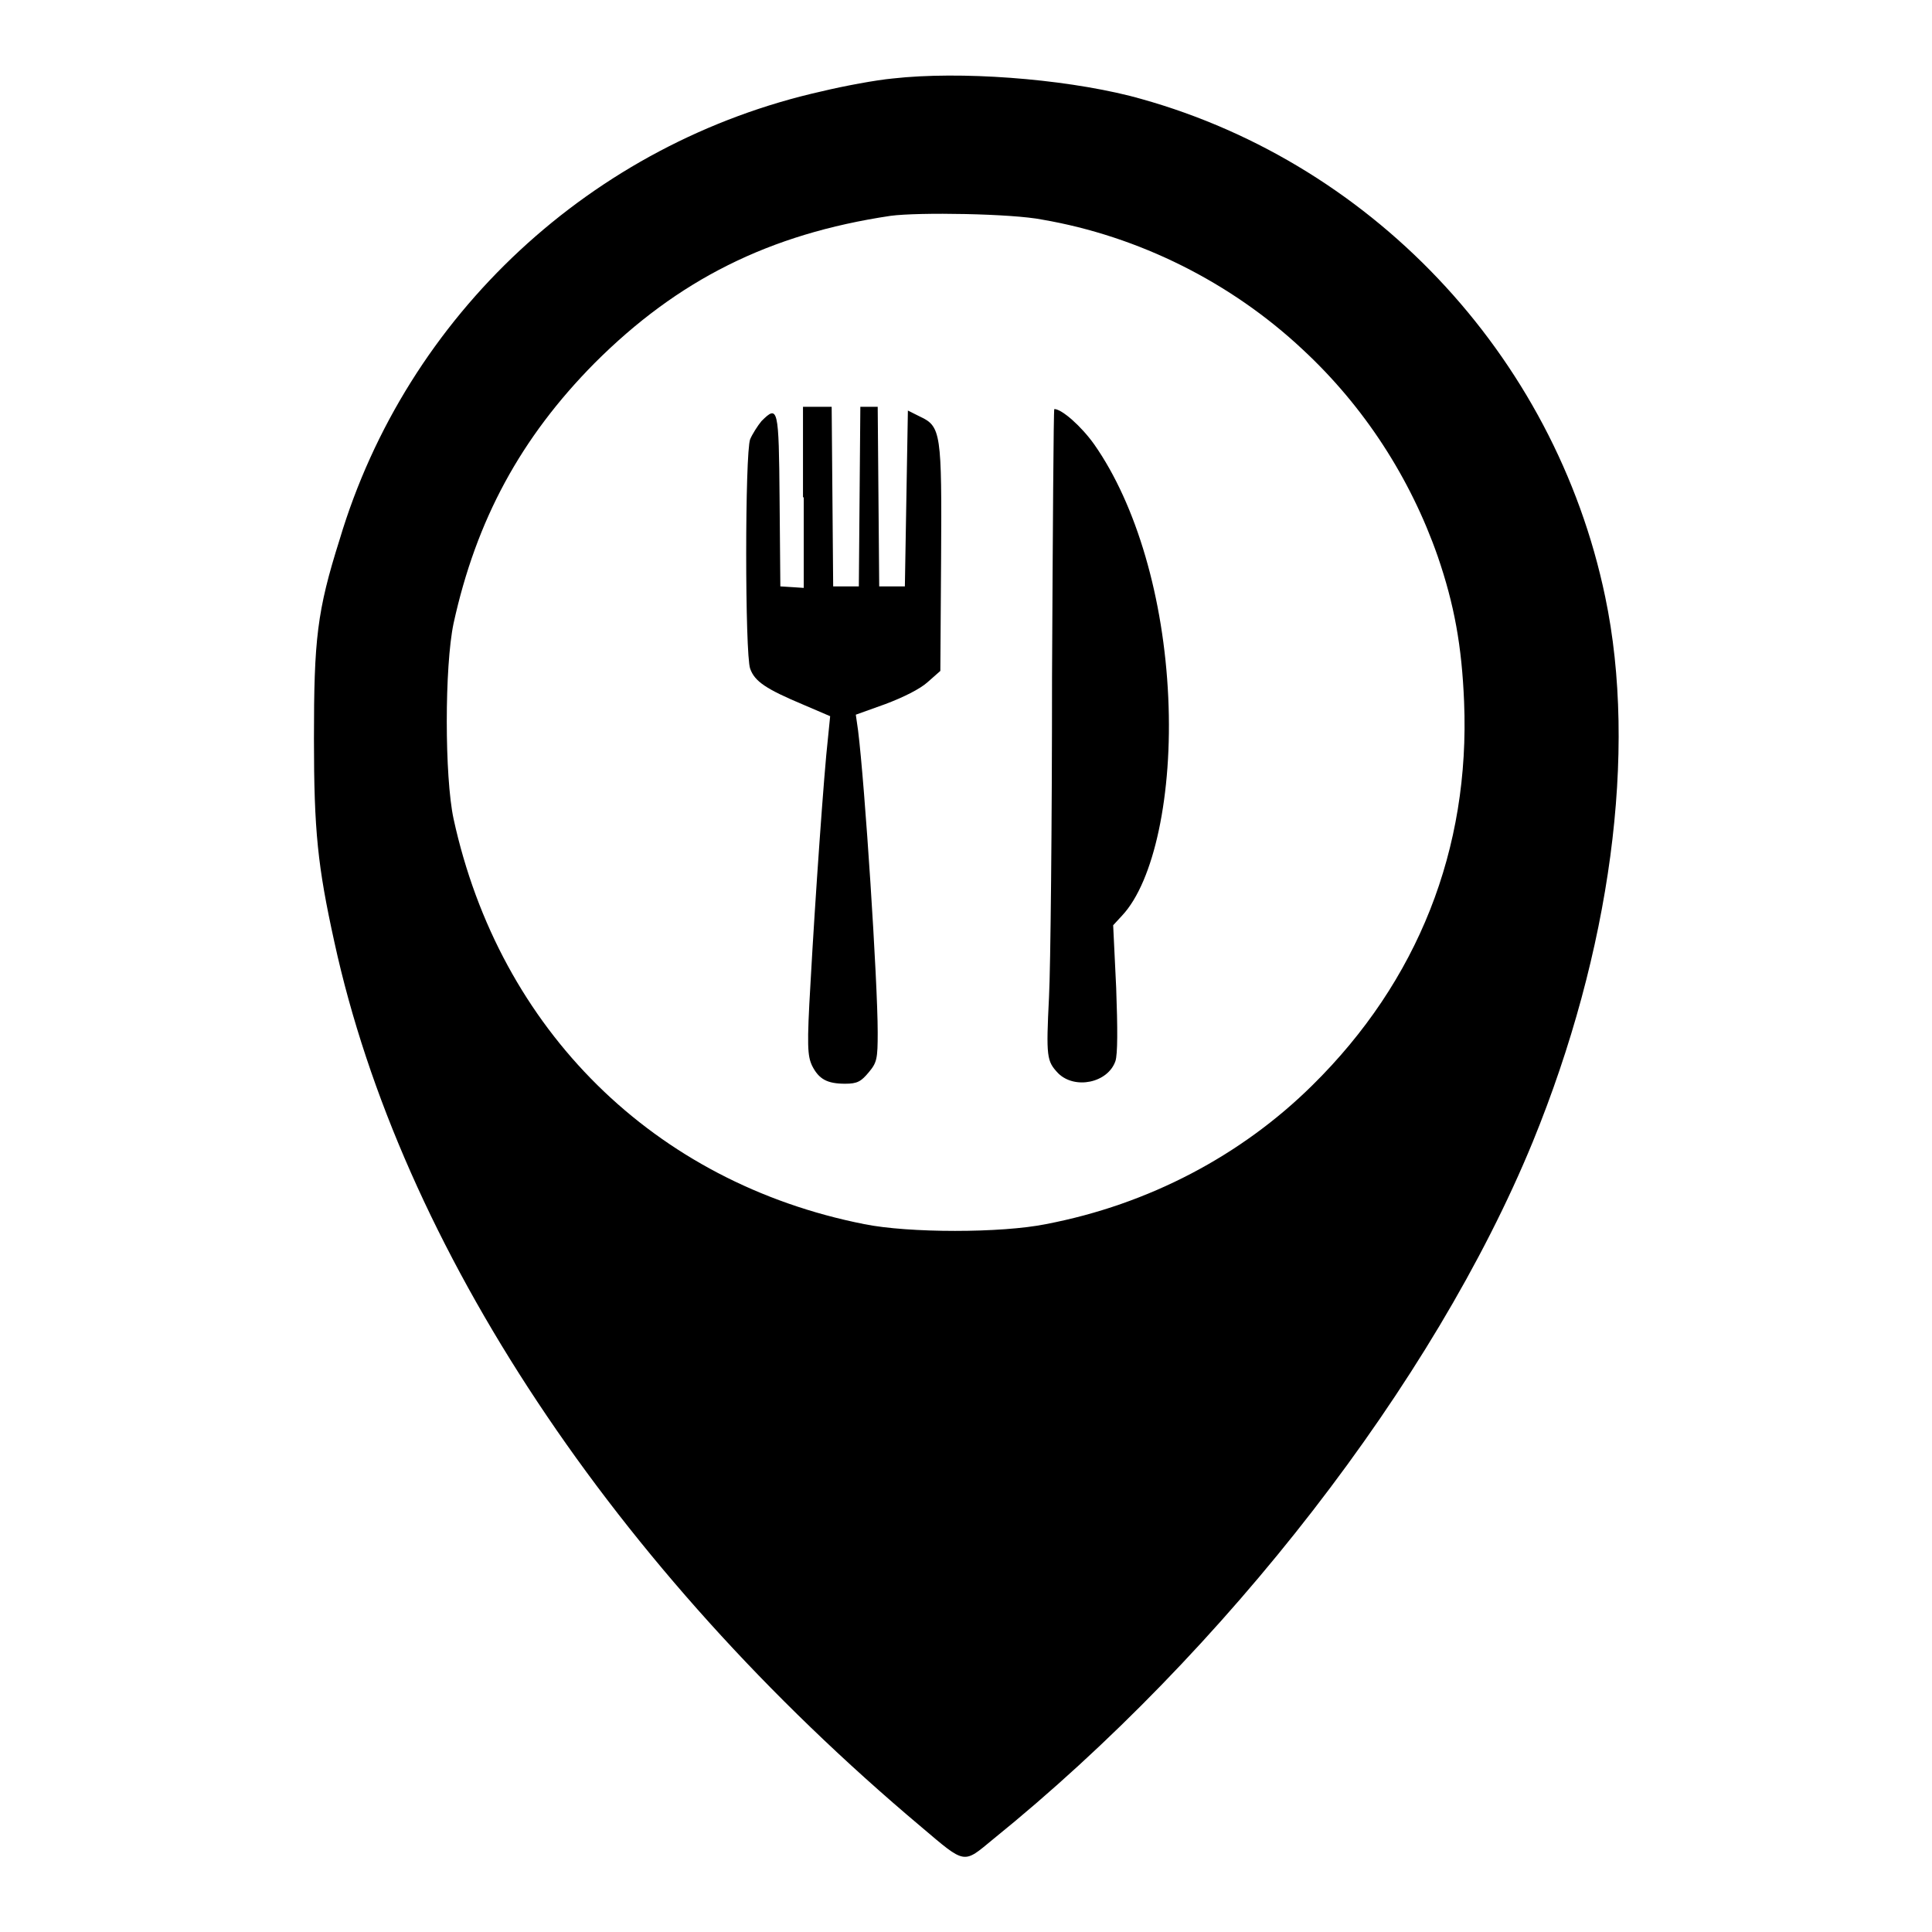
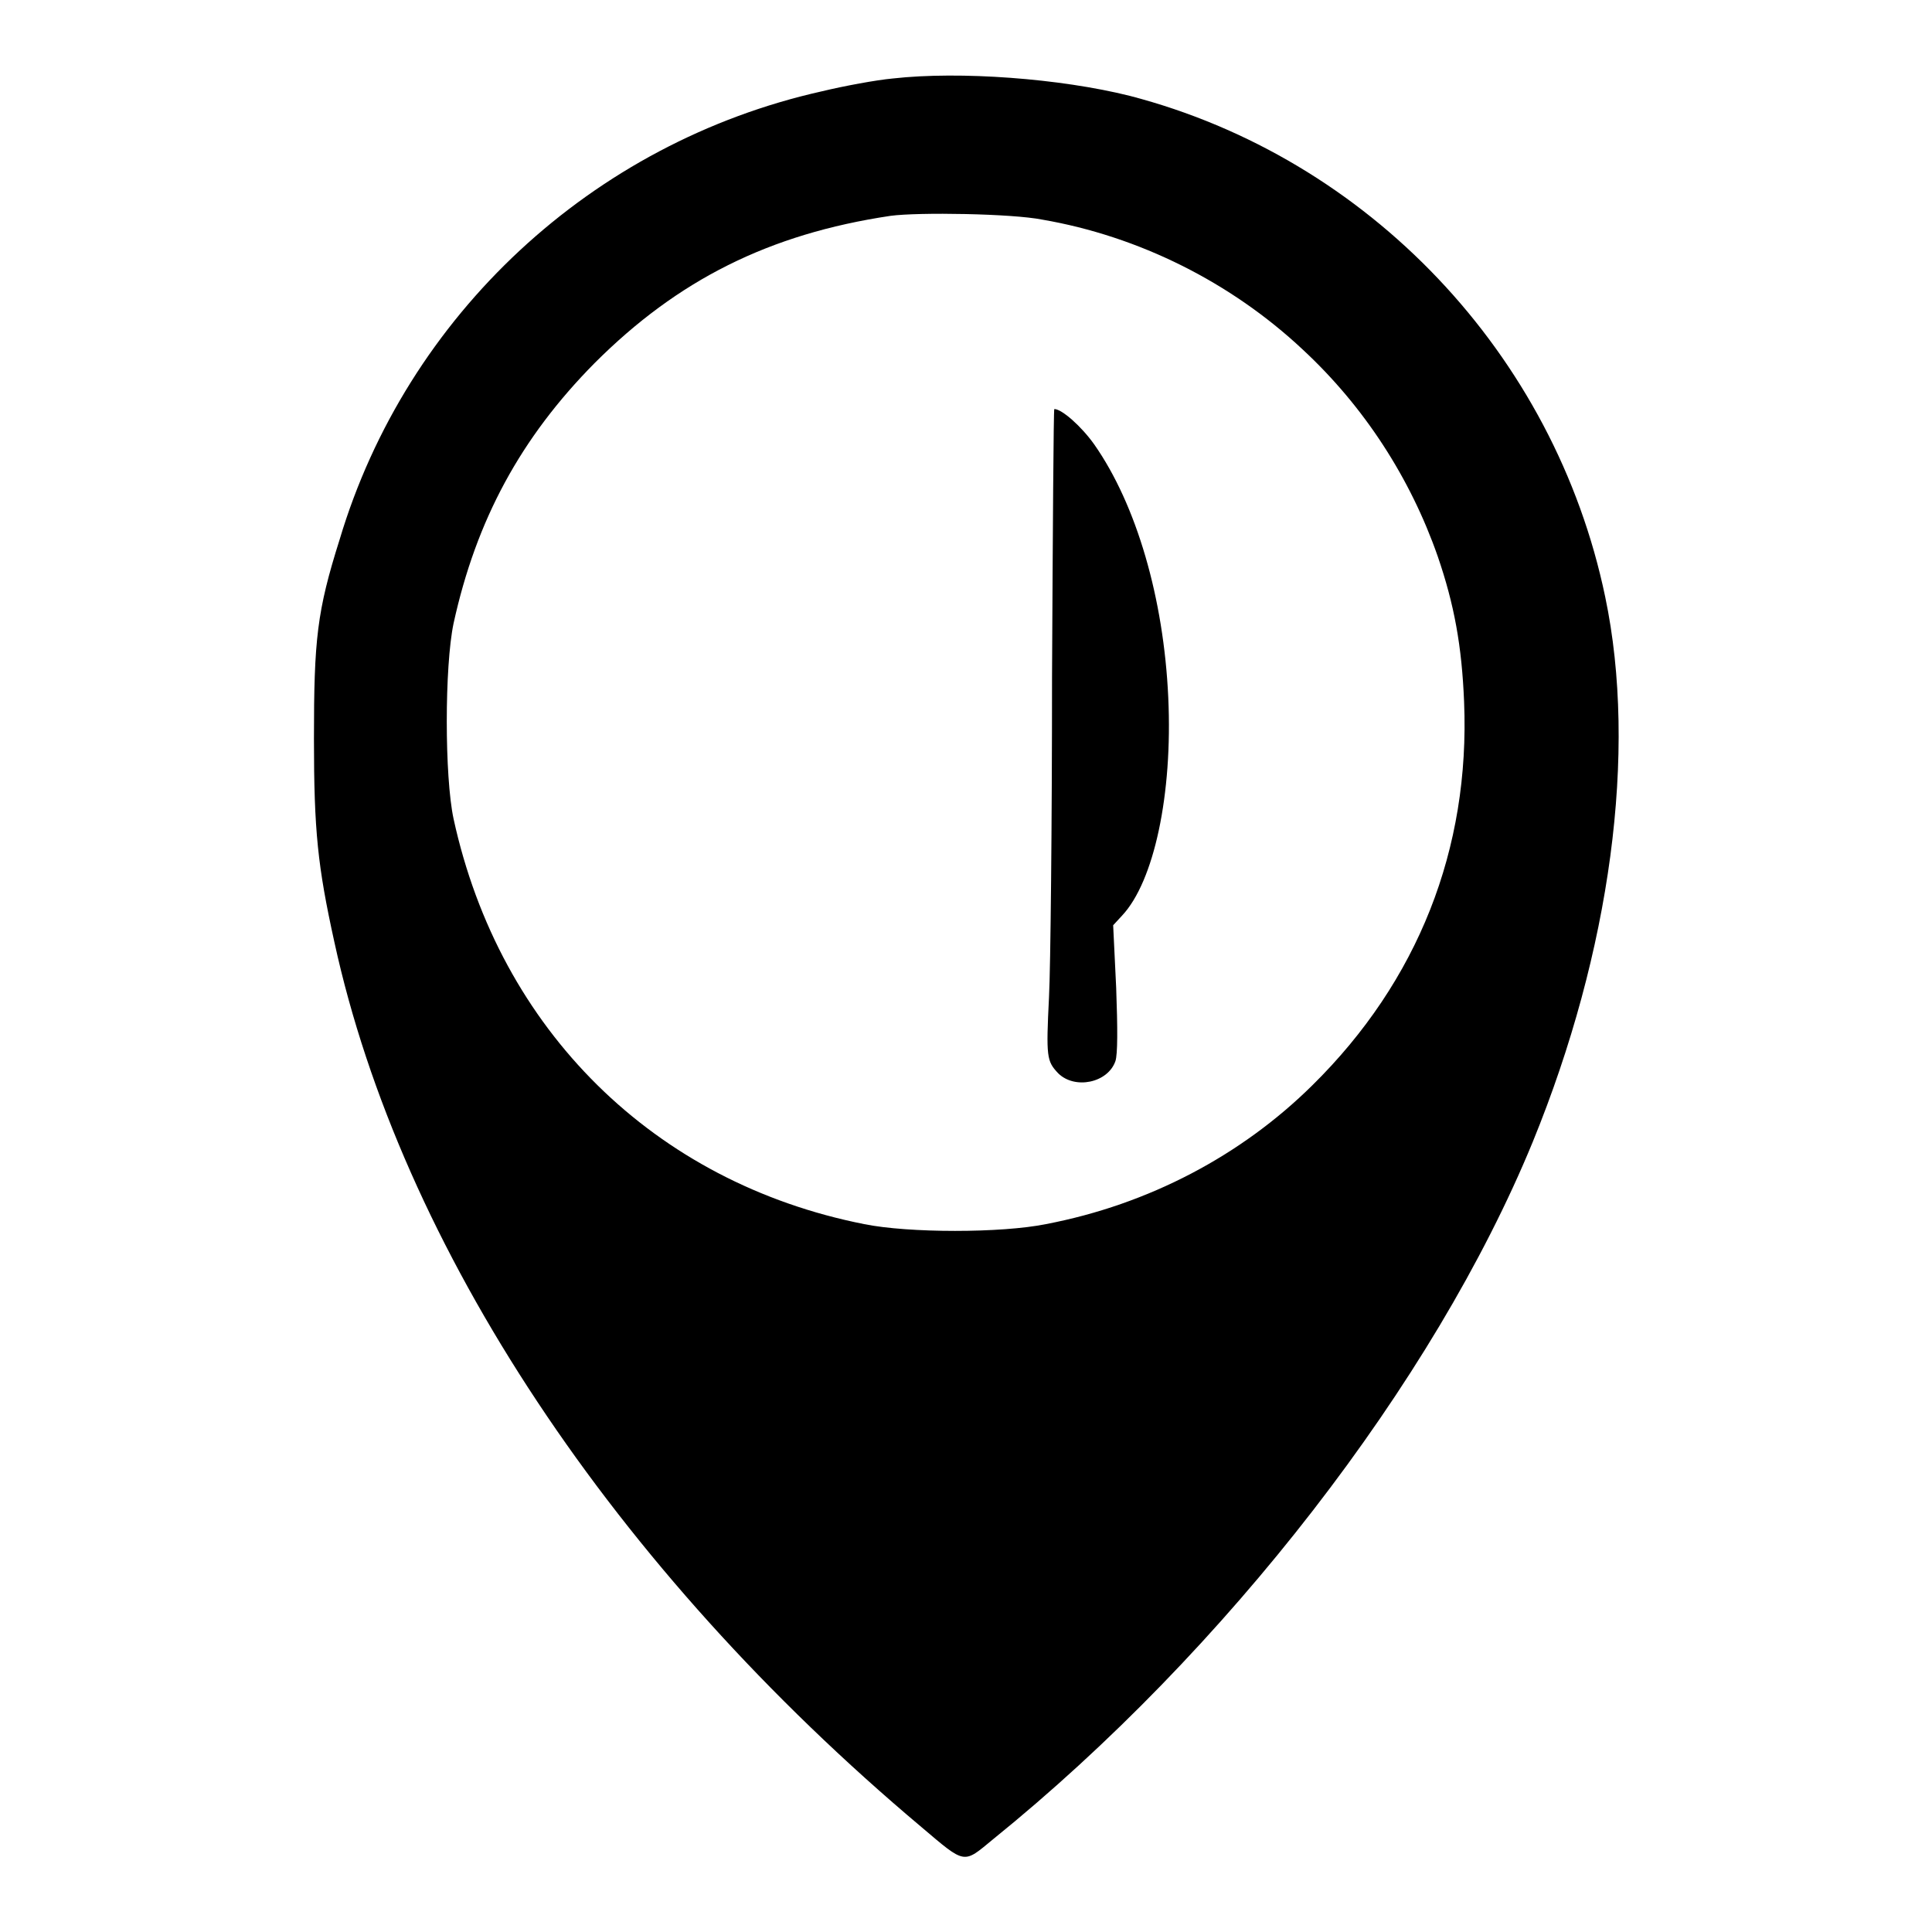
<svg xmlns="http://www.w3.org/2000/svg" version="1.1" x="0px" y="0px" viewBox="0 0 256 256" enable-background="new 0 0 256 256" xml:space="preserve">
  <g>
    <g>
      <g>
        <path fill="#000000" d="M118.3,10.4c-2.2,0.2-6.5,1-9.4,1.7c-30.4,6.8-55,29.6-63.9,59.4C42,81,41.6,84.7,41.6,97.9c0,12.2,0.5,16.9,2.7,26.9c8.8,40.4,37,83,77.8,117.3c5.9,5,5.5,4.9,9.5,1.6c30.8-24.9,58.4-60.5,71.5-92.4c10.3-25.2,13.9-51.7,9.6-72.2c-6.7-32.2-31.4-58.2-63-66.4C140.5,10.4,127.2,9.4,118.3,10.4z M138.1,29.1c12.8,2.2,25,8.3,34.5,17.2c8.2,7.6,14.3,17.1,17.9,27.4c2.2,6.4,3.2,11.9,3.5,19.3c0.8,19.5-6.1,37-20.1,50.8c-9.4,9.3-21.7,15.8-35.3,18.4c-5.9,1.2-18.2,1.2-24.1,0c-27.8-5.5-48.3-25.7-54.4-53.7c-1.2-5.6-1.2-20.2,0-25.9c3-13.7,8.9-24.6,18.7-34.5c11-11,23.1-17.1,39.2-19.5C121.7,28.1,134.1,28.3,138.1,29.1z" />
-         <path fill="#000000" d="M106.5,65.9v12l-1.5-0.1l-1.6-0.1l-0.1-11.5c-0.1-12.2-0.2-12.6-2.4-10.4c-0.5,0.6-1.2,1.7-1.5,2.4c-0.7,1.8-0.7,28.5,0,30.4c0.6,1.7,2.1,2.7,7.1,4.8l3.5,1.5l-0.3,3c-0.5,4.3-1.7,21.4-2.3,32.3c-0.5,8.4-0.4,9.7,0.2,11c0.9,1.8,2,2.4,4.4,2.4c1.6,0,2.1-0.3,3.1-1.5c1.1-1.3,1.2-1.8,1.2-5.3c0-6.7-1.7-32.8-2.6-40l-0.3-2.1l3.9-1.4c2.4-0.9,4.6-2,5.6-2.9l1.7-1.5l0.1-14.9c0.1-16.6,0-17.5-2.8-18.8l-1.6-0.8L120.1,66l-0.2,11.7h-1.7h-1.7l-0.1-11.9l-0.1-11.9h-1.2H114l-0.1,11.9l-0.1,11.9h-1.7h-1.7l-0.1-11.9l-0.1-11.9h-1.9h-1.9V65.9L106.5,65.9z" />
        <path fill="#000000" d="M139.4,89.7c0,19.5-0.2,38.6-0.4,42.4c-0.4,8-0.3,8.5,1.2,10.1c2.2,2.2,6.6,1.3,7.6-1.6c0.3-0.9,0.3-4.3,0.1-9.7l-0.4-8.3l1.2-1.3c4.2-4.5,6.7-16,6.1-28.9c-0.6-13.1-4.2-25.5-9.8-33.5c-1.7-2.4-4.3-4.7-5.3-4.7C139.6,54.3,139.5,70.3,139.4,89.7z" />
      </g>
    </g>
  </g>
</svg>